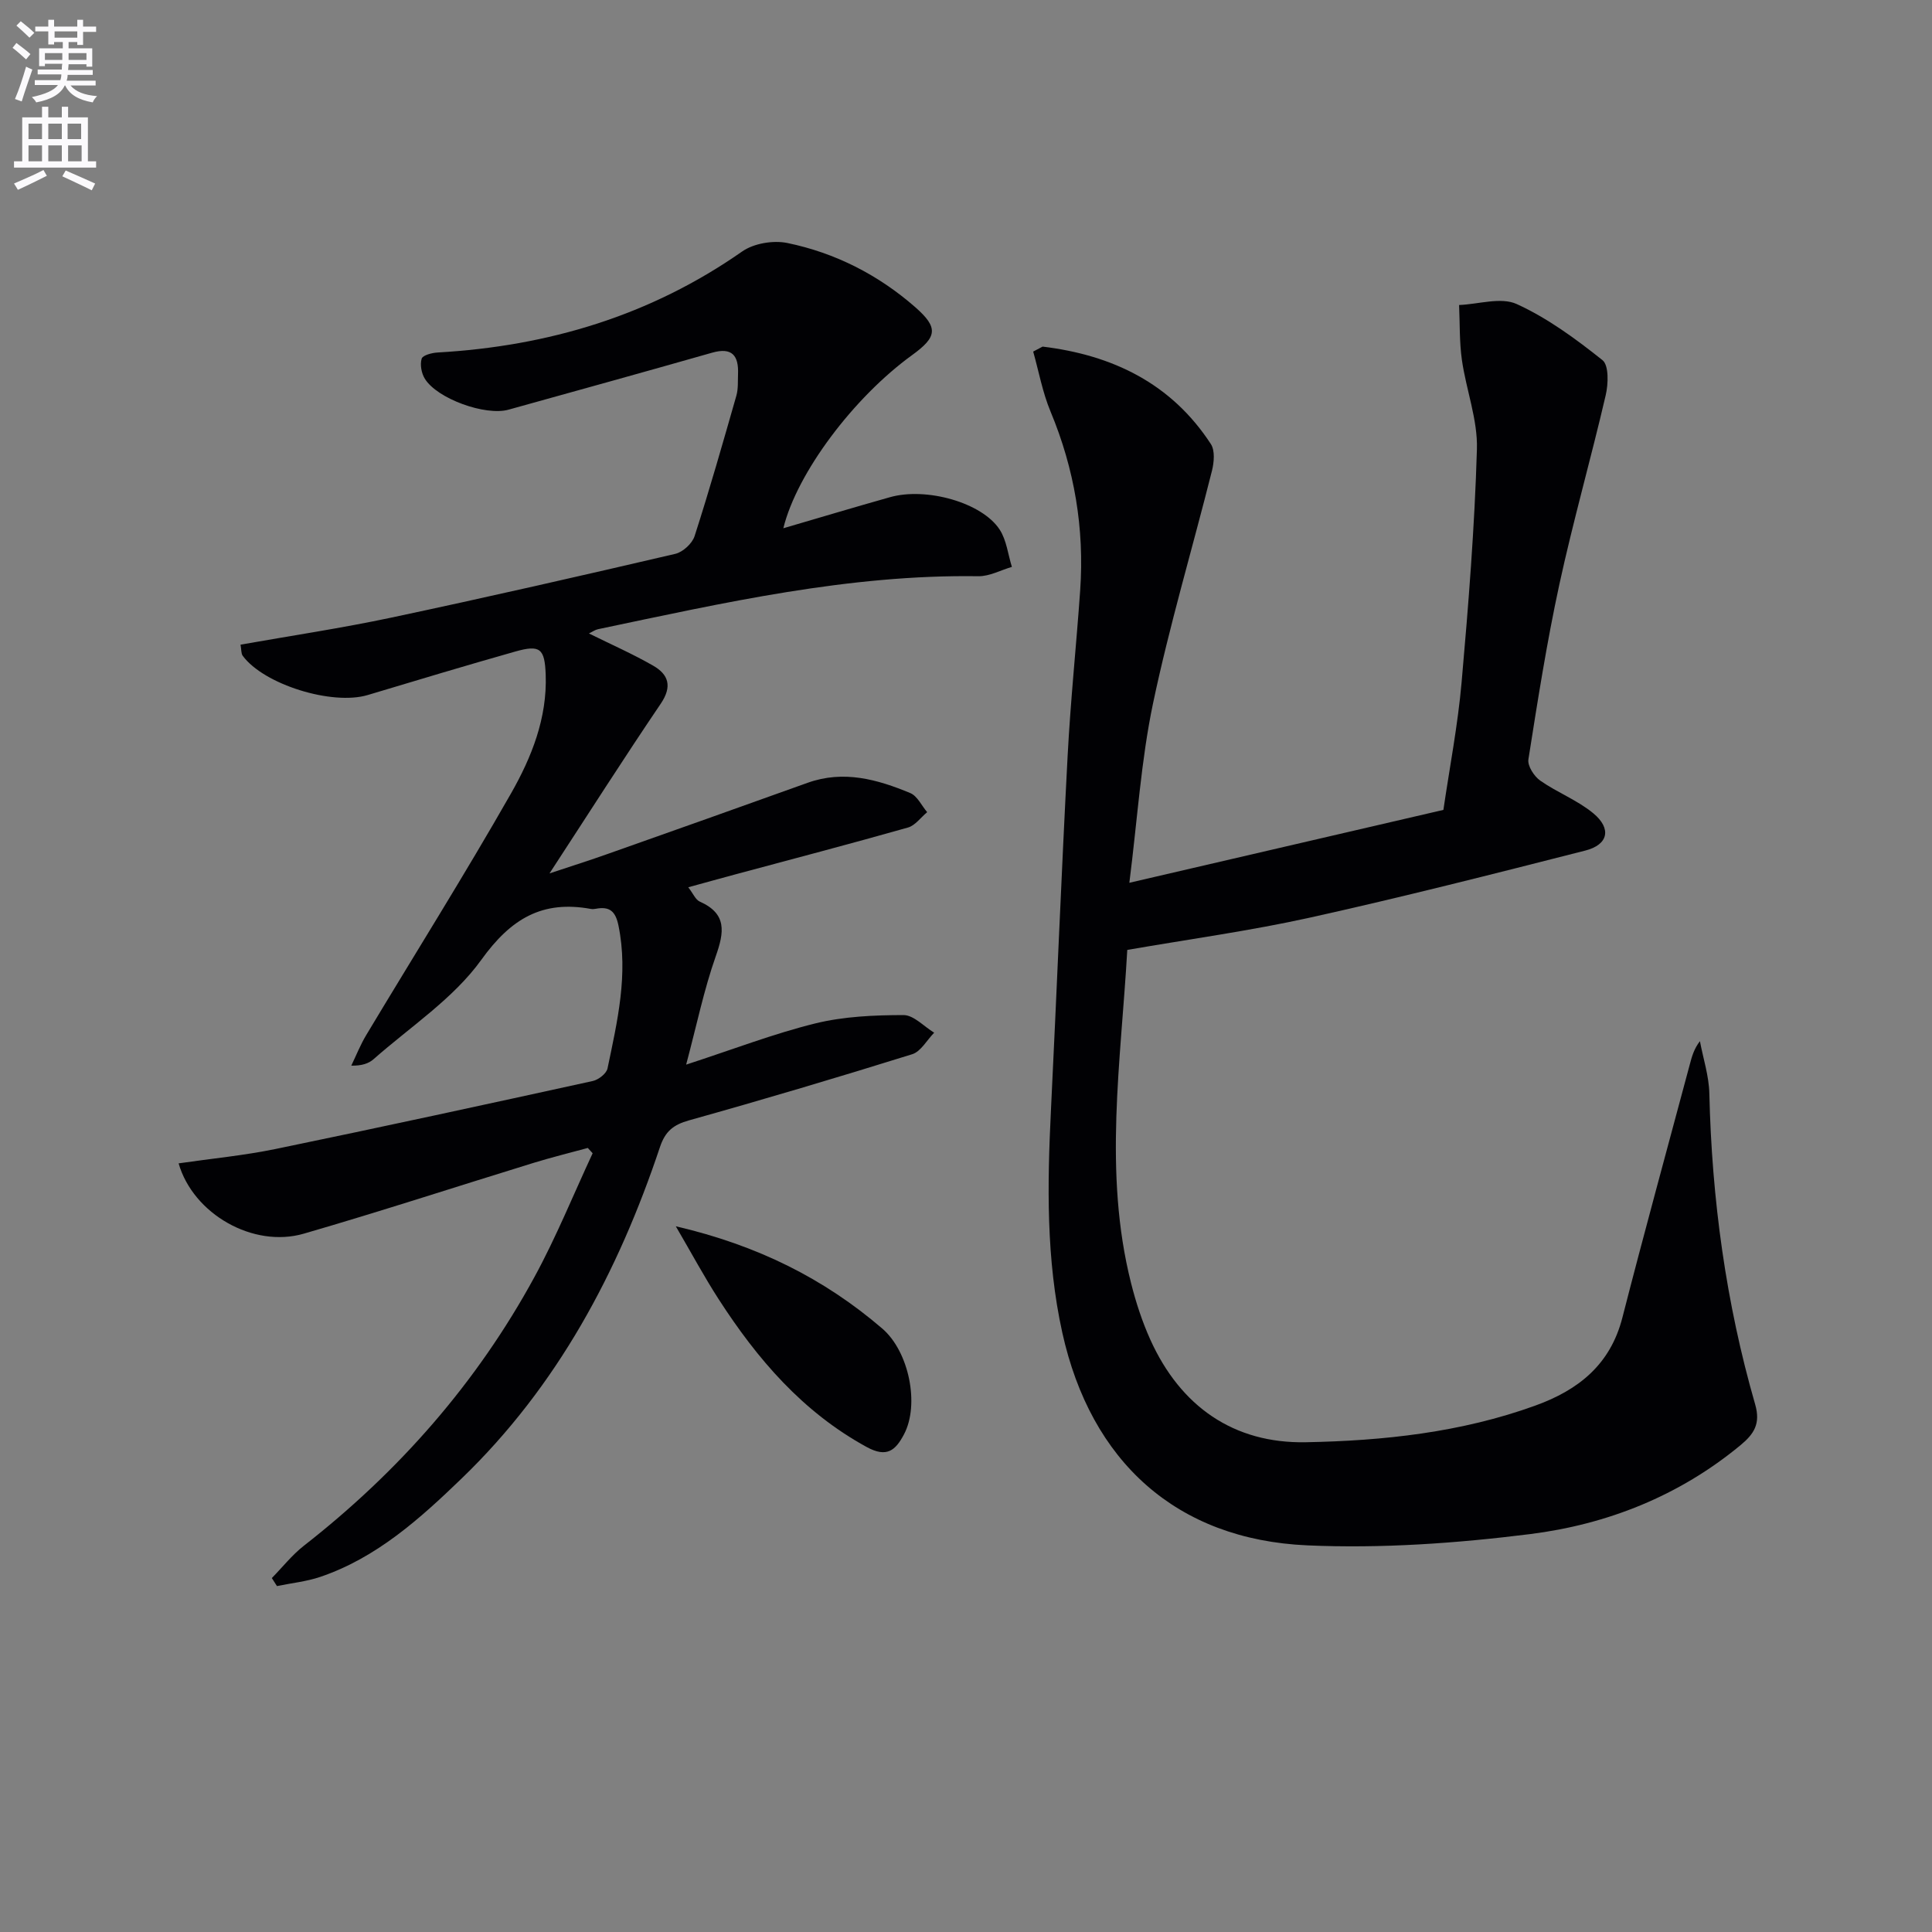
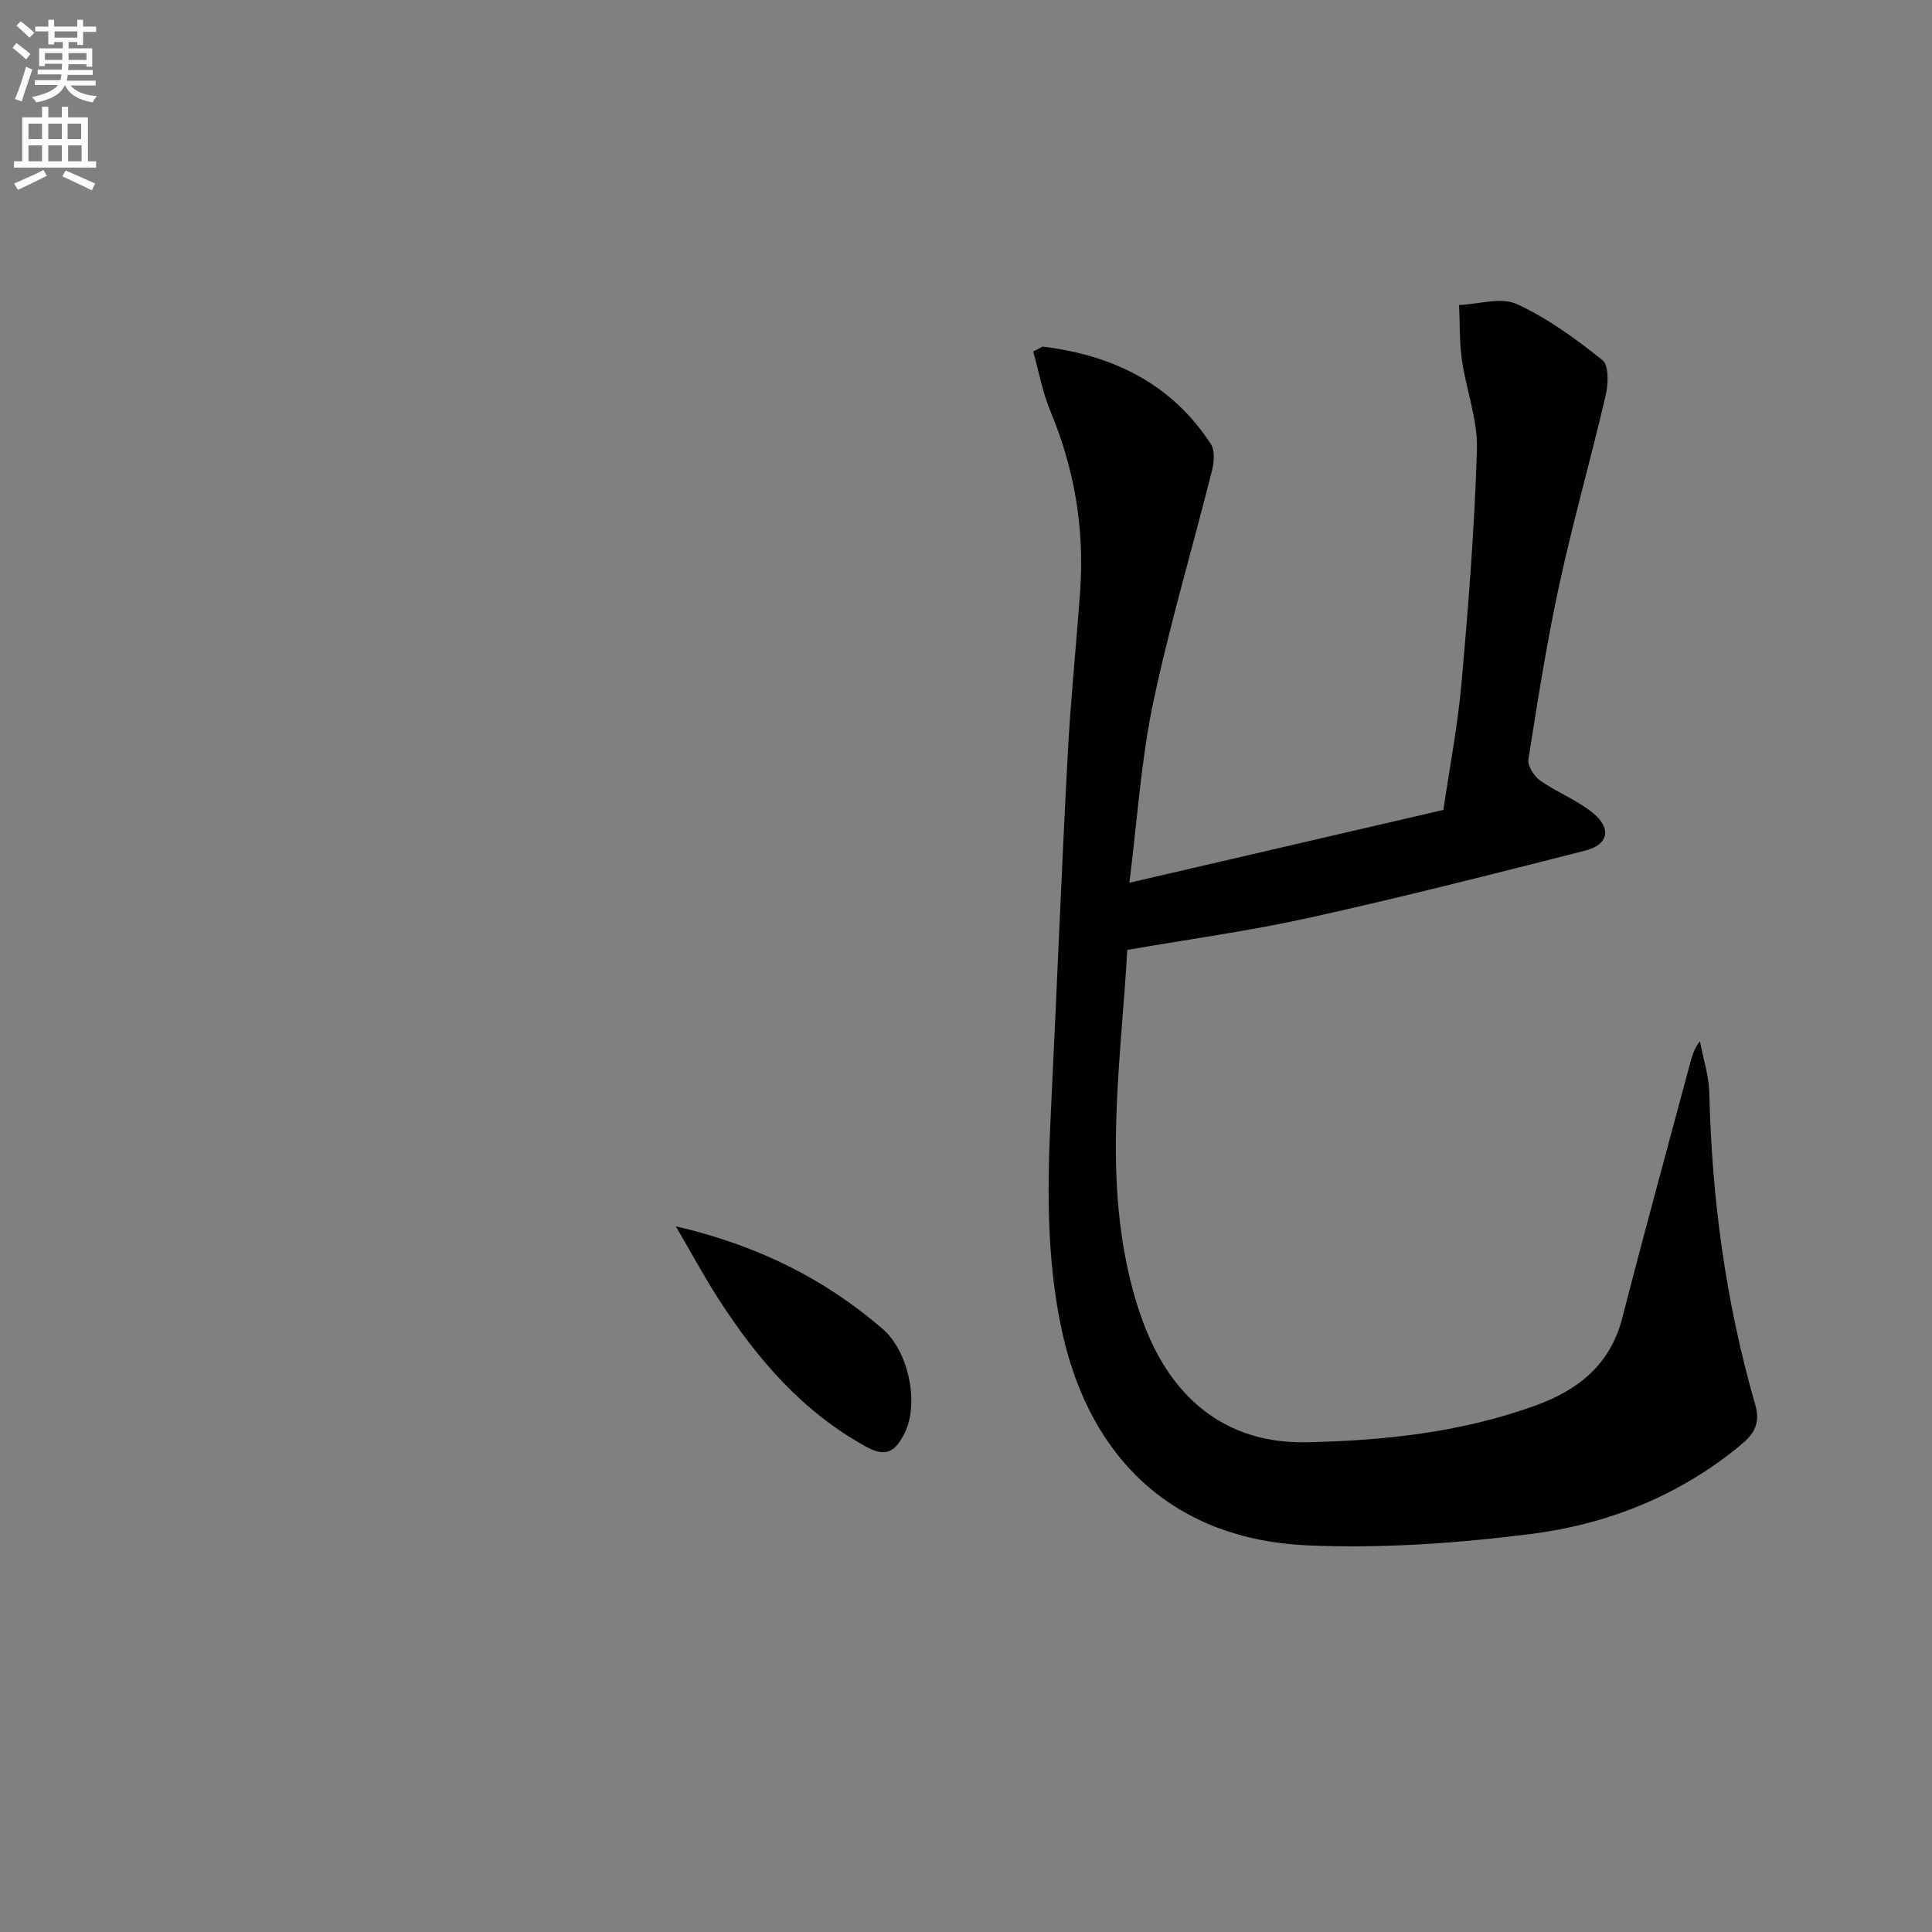
<svg xmlns="http://www.w3.org/2000/svg" enable-background="new 0 0 400 400" viewBox="0 0 400 400">
  <rect x="0" y="0" width="400" height="400" fill="#808080" stroke="none" />
  <path d="m2.6 9.9.8-1c.9.7 1.9 1.4 2.9 2.3l-.9 1.1c-1.1-1-2-1.8-2.8-2.4zm.5 10.6c.9-2.1 1.6-4.3 2.3-6.7.4.2.8.4 1.3.6-.7 2.1-1.5 4.3-2.2 6.6zm.3-15.2.9-.9c1 .8 2 1.6 2.8 2.4l-1 1c-.9-.9-1.8-1.7-2.7-2.5zm12.6-1.2h1.2v1.4h2.7v1.1h-2.7v2.7h-1.2v-.6h-1.8v1.3h4.9v3.8h-1.2v-.5h-3.7c0 .4-.1.9-.1 1.2h5.1v1h-5.2c0 .5-.1.9-.2 1.2h6v1h-5.2c1.1 1.3 2.9 2 5.5 2.2-.4.4-.7.8-.9 1.3-2.9-.5-4.8-1.6-5.7-3.5h-.1c-.8 1.7-2.7 2.9-5.9 3.5-.2-.4-.6-.8-.9-1.1 2.8-.6 4.6-1.4 5.4-2.5h-4.8v-1h5.3c.1-.3.2-.7.2-1.2h-4.9v-1h5c0-.4 0-.8.1-1.2h-3.6v.5h-1.2v-3.7h4.9v-1.3h-1.8v.5h-1.2v-2.7h-2.7v-1h2.7v-1.4h1.2v1.4h4.8zm-6.7 8.3h3.6c0-.4 0-.9 0-1.4h-3.6zm1.9-4.6h4.8v-1.3h-4.7v1.3zm6.7 3.2h-3.7v1.4h3.7z" fill="#fbfafc" />
  <path d="m8.7 22.1h1.3v2.2h2.8v-2.2h1.3v2.2h4.1v9.1h1.7v1.3h-17v-1.3h1.7v-9.1h4.1zm.3 13.1.7 1.2c-1.8.9-3.8 1.9-6 2.9-.2-.4-.5-.8-.8-1.3 2.3-1 4.4-1.9 6.1-2.8zm-3.1-6.4h2.8v-3.2h-2.8zm0 4.6h2.8v-3.3h-2.8zm4.1-4.6h2.8v-3.2h-2.8zm0 4.6h2.8v-3.3h-2.8zm3.6 1.9c2.1.9 4.1 1.8 6.1 2.7l-.7 1.4c-2.2-1.1-4.2-2-6.1-2.9zm3.2-9.7h-2.8v3.2h2.8zm-2.7 7.8h2.8v-3.3h-2.8z" fill="#fbfafc" />
  <g fill="#010104">
    <path d="m215.86 71.76c14.44 1.75 26.63 7.58 34.84 20.18.87 1.34.66 3.76.23 5.5-4.04 16.08-8.8 32-12.21 48.2-2.47 11.77-3.22 23.9-4.9 37.13 22.29-5.17 43.39-10.07 65.02-15.09 1.28-8.76 2.99-17.55 3.77-26.43 1.42-16.06 2.7-32.15 3.17-48.25.18-6.12-2.23-12.29-3.11-18.48-.53-3.74-.41-7.58-.58-11.37 4.02-.16 8.66-1.69 11.93-.2 6.38 2.91 12.23 7.21 17.75 11.61 1.35 1.07 1.22 4.95.67 7.28-3.04 13.09-6.74 26.02-9.59 39.15-2.6 11.98-4.5 24.12-6.41 36.24-.21 1.34 1.18 3.5 2.45 4.39 3.51 2.46 7.69 4.04 10.97 6.75 3.85 3.18 3.13 6.52-1.64 7.73-18.95 4.83-37.91 9.65-57 13.88-12.44 2.75-25.1 4.48-37.83 6.69-1.3 23.08-4.99 46.08.78 68.97 1.01 4.01 2.31 8 4.01 11.76 6.24 13.78 17.22 21.48 32.17 21.2 16.07-.3 32.14-2.02 47.5-7.58 8.96-3.24 15.55-8.48 18.05-18.23 4.49-17.52 9.29-34.96 13.96-52.43.42-1.58.84-3.17 2.09-4.8.68 3.61 1.87 7.21 1.95 10.83.51 21.87 3.43 43.37 9.49 64.38 1.15 3.99-.23 6.12-3.05 8.45-12.7 10.5-27.58 16.39-43.56 18.4-15.25 1.91-30.8 3.01-46.13 2.33-27.1-1.21-44.8-17.34-50.71-44.03-3.37-15.24-3.11-30.66-2.35-46.13 1.2-24.43 2.16-48.86 3.45-73.28.6-11.45 1.8-22.86 2.6-34.29.89-12.81-1.18-25.12-6.14-37.02-1.65-3.95-2.42-8.26-3.59-12.41.66-.34 1.3-.69 1.95-1.03z" />
-     <path d="m162.18 109.37c7.59-2.22 14.83-4.39 22.11-6.44 7.51-2.11 19.04 1.12 22.68 6.72 1.43 2.2 1.72 5.12 2.53 7.72-2.31.67-4.63 1.96-6.93 1.93-26.83-.4-52.76 5.51-78.76 10.97-.61.13-1.17.54-1.88.88 4.59 2.27 9.07 4.24 13.3 6.67 3.19 1.83 3.99 4.29 1.58 7.86-7.63 11.26-14.94 22.74-23.04 35.15 4.61-1.54 8.4-2.73 12.13-4.06 13.78-4.87 27.56-9.76 41.31-14.7 7.45-2.67 14.44-.71 21.26 2.13 1.46.61 2.34 2.6 3.49 3.95-1.32 1.09-2.47 2.75-3.97 3.18-11.96 3.39-23.99 6.54-36 9.77-2.99.8-5.97 1.64-9.49 2.6 1.01 1.31 1.5 2.57 2.37 2.96 5.68 2.52 5.08 6.33 3.32 11.32-2.45 6.95-3.94 14.23-6.13 22.44 9.82-3.2 18.16-6.42 26.77-8.54 5.88-1.44 12.14-1.71 18.23-1.72 2.12 0 4.24 2.37 6.35 3.65-1.51 1.53-2.75 3.9-4.56 4.46-15.33 4.78-30.73 9.36-46.2 13.69-3.25.91-4.92 2.27-6.01 5.52-8.65 25.89-21.24 49.52-41.1 68.66-8.61 8.3-17.57 16.38-29.24 20.34-2.87.97-5.97 1.28-8.96 1.9-.35-.55-.71-1.1-1.06-1.66 2.2-2.24 4.17-4.76 6.62-6.68 19.67-15.36 35.84-33.75 47.77-55.68 4.5-8.26 8.05-17.04 12.03-25.59-.33-.37-.67-.73-1-1.1-3.75 1.02-7.52 1.95-11.23 3.09-15.86 4.88-31.64 10.04-47.58 14.66-10.45 3.03-22.89-4.06-25.91-14.56 6.75-.98 13.5-1.62 20.1-2.98 21.92-4.52 43.79-9.28 65.65-14.07 1.18-.26 2.83-1.54 3.05-2.6 2.03-9.74 4.34-19.45 2.27-29.57-.61-2.99-1.84-4.02-4.68-3.49-.32.06-.68.09-1 .04-10.09-1.85-16.57 1.98-22.72 10.53-5.78 8.04-14.69 13.85-22.29 20.56-1.03.91-2.45 1.39-4.63 1.35 1.02-2.12 1.89-4.33 3.1-6.34 10-16.67 20.35-33.14 29.97-50.02 4.25-7.46 7.51-15.6 7.18-24.59-.2-5.4-1.13-6.25-6.32-4.78-10.21 2.89-20.37 5.95-30.53 9-7.34 2.2-21.49-2.16-25.88-8.13-.34-.47-.26-1.25-.45-2.3 10.51-1.86 20.93-3.42 31.21-5.6 19.65-4.17 39.23-8.64 58.8-13.2 1.57-.37 3.51-2.14 4-3.68 3.1-9.62 5.87-19.36 8.65-29.08.4-1.41.28-2.97.34-4.46.15-3.81-1.21-5.61-5.36-4.43-14.04 4-28.1 7.89-42.16 11.8-4.77 1.33-14.78-2.26-17.33-6.42-.7-1.14-1.02-2.92-.65-4.14.22-.72 2.14-1.22 3.33-1.28 22.89-1.31 44.04-7.64 63.02-20.91 2.41-1.69 6.44-2.36 9.36-1.76 9.9 2.04 18.81 6.58 26.45 13.26 4.86 4.26 4.6 6.17-.62 9.95-12.07 8.74-23.84 24.36-26.66 35.85z" />
    <path d="m139.92 253.89c16.94 3.94 30.72 10.85 42.75 21.18 5.54 4.76 7.75 15.72 4.5 21.88-1.75 3.32-3.54 4.93-7.73 2.64-13.27-7.25-22.66-18.22-30.66-30.62-2.95-4.57-5.53-9.37-8.86-15.08z" />
  </g>
</svg>